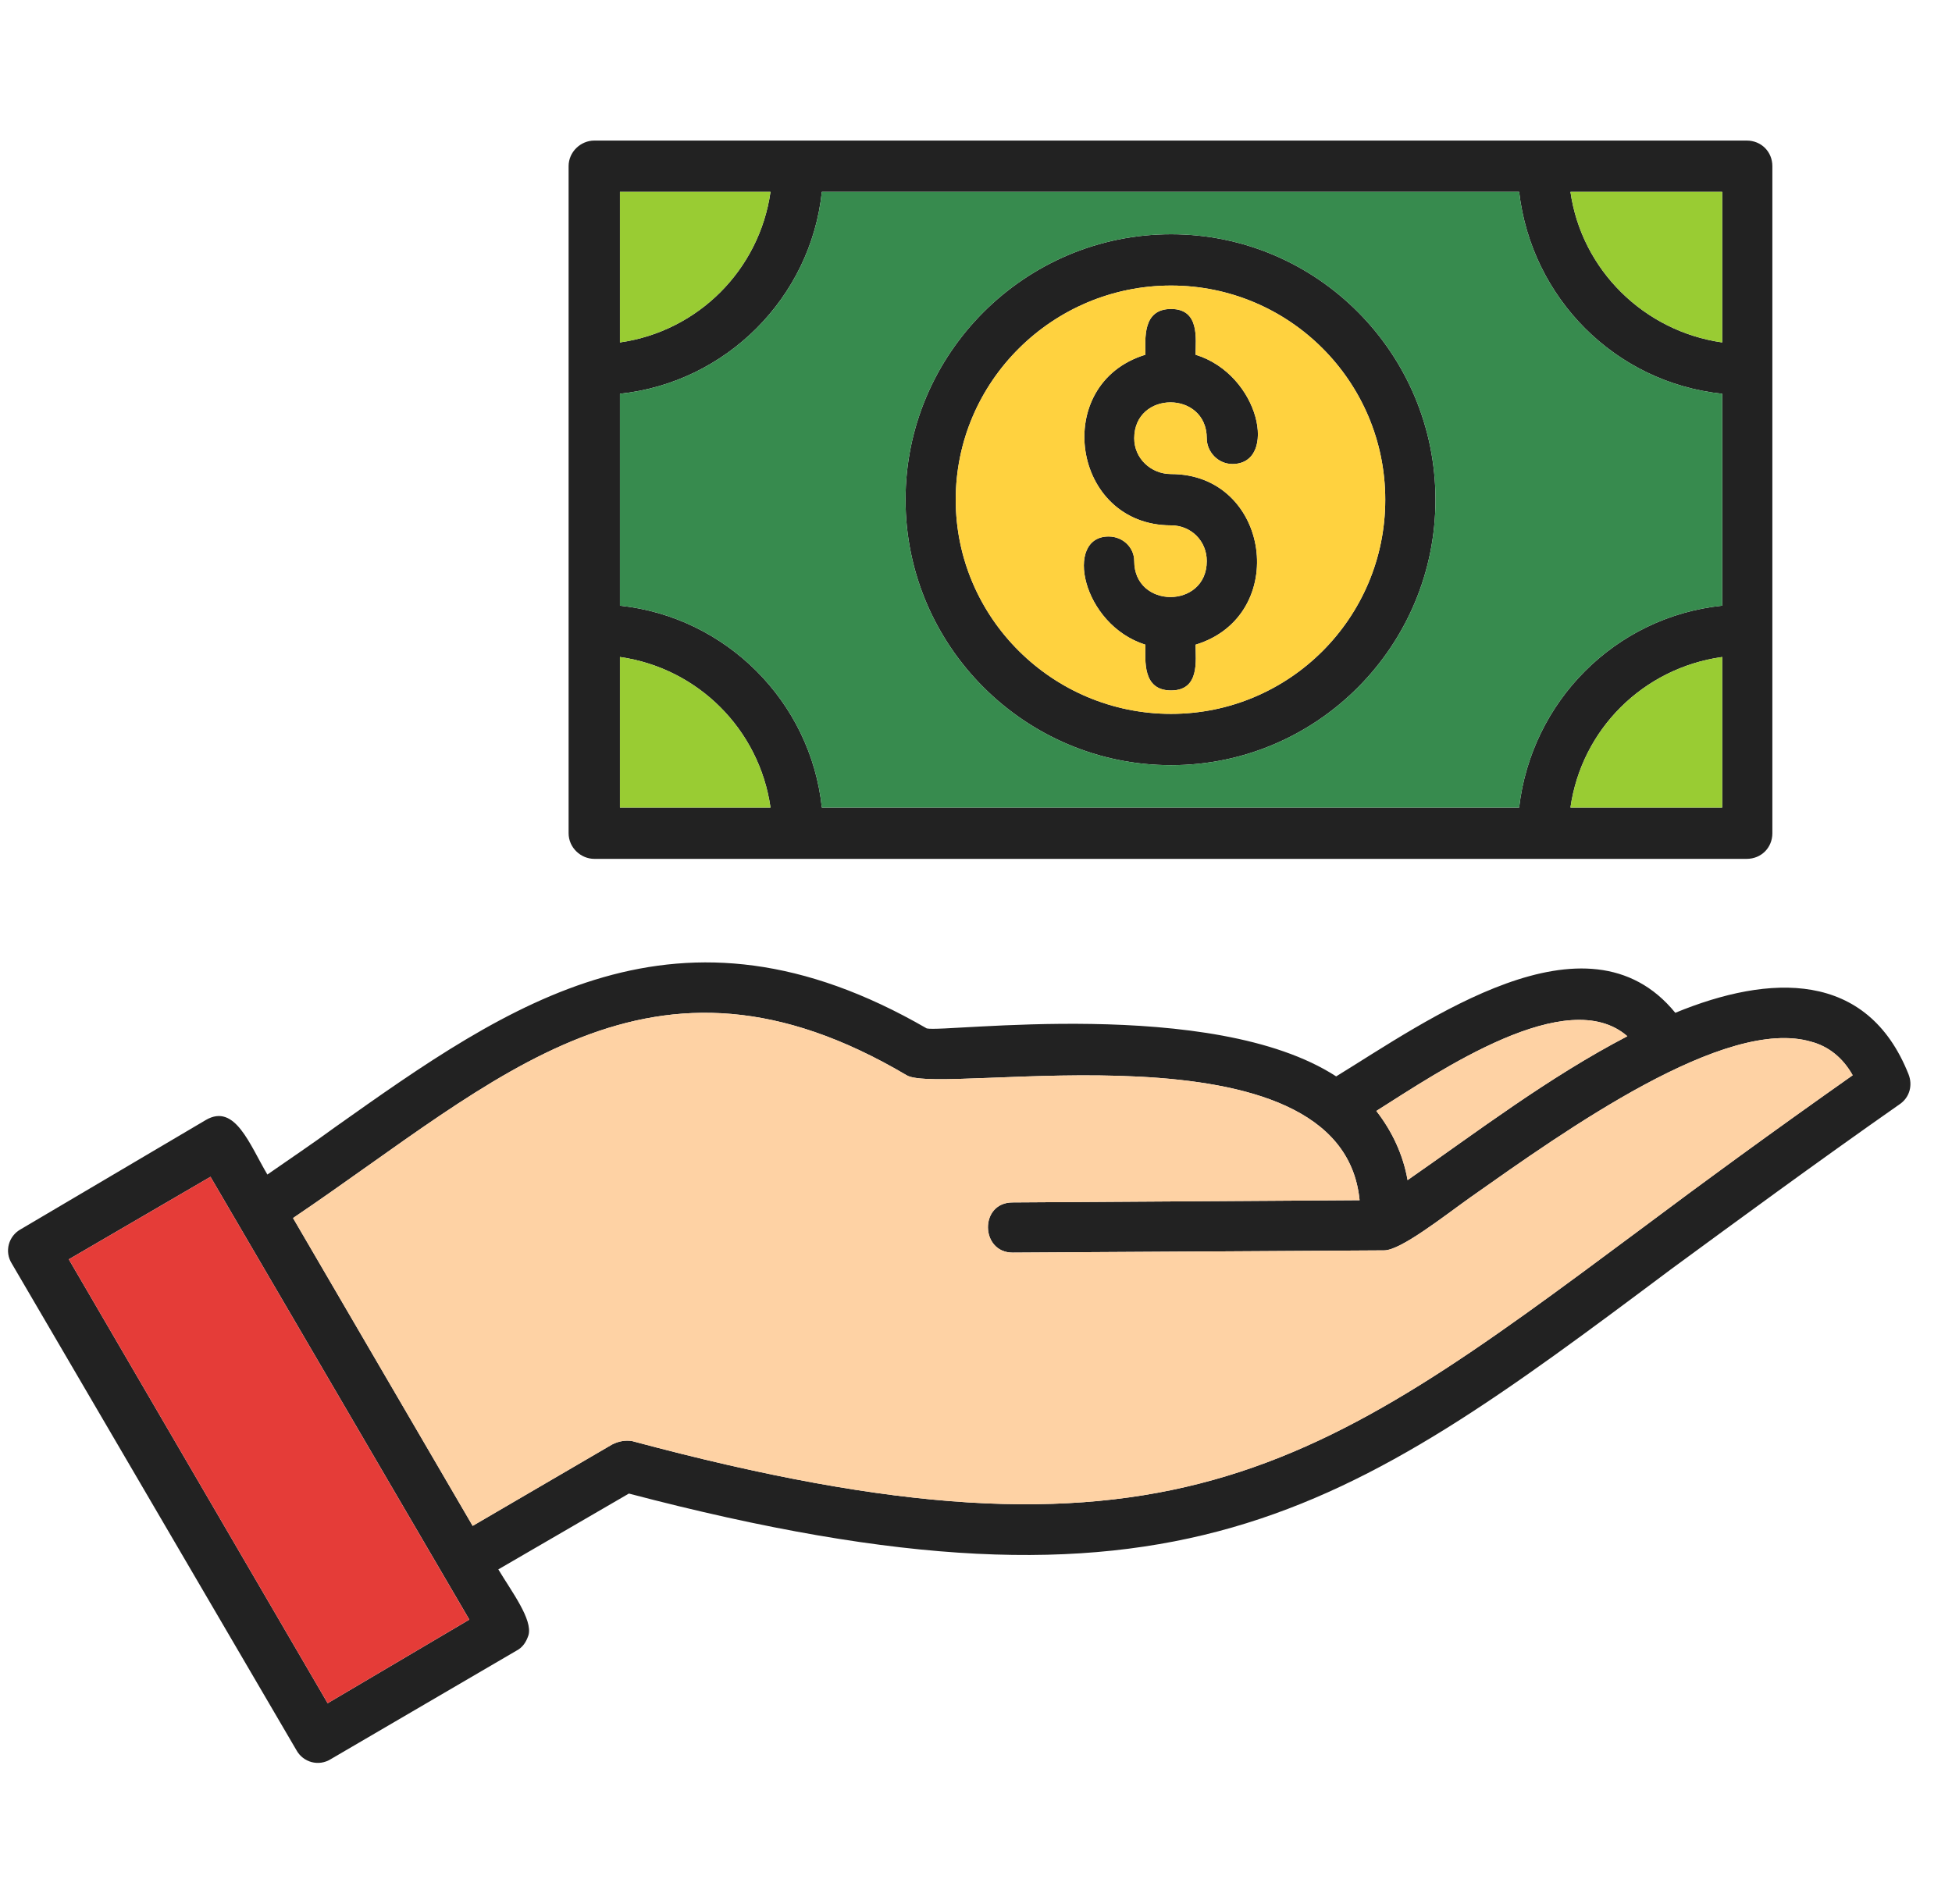
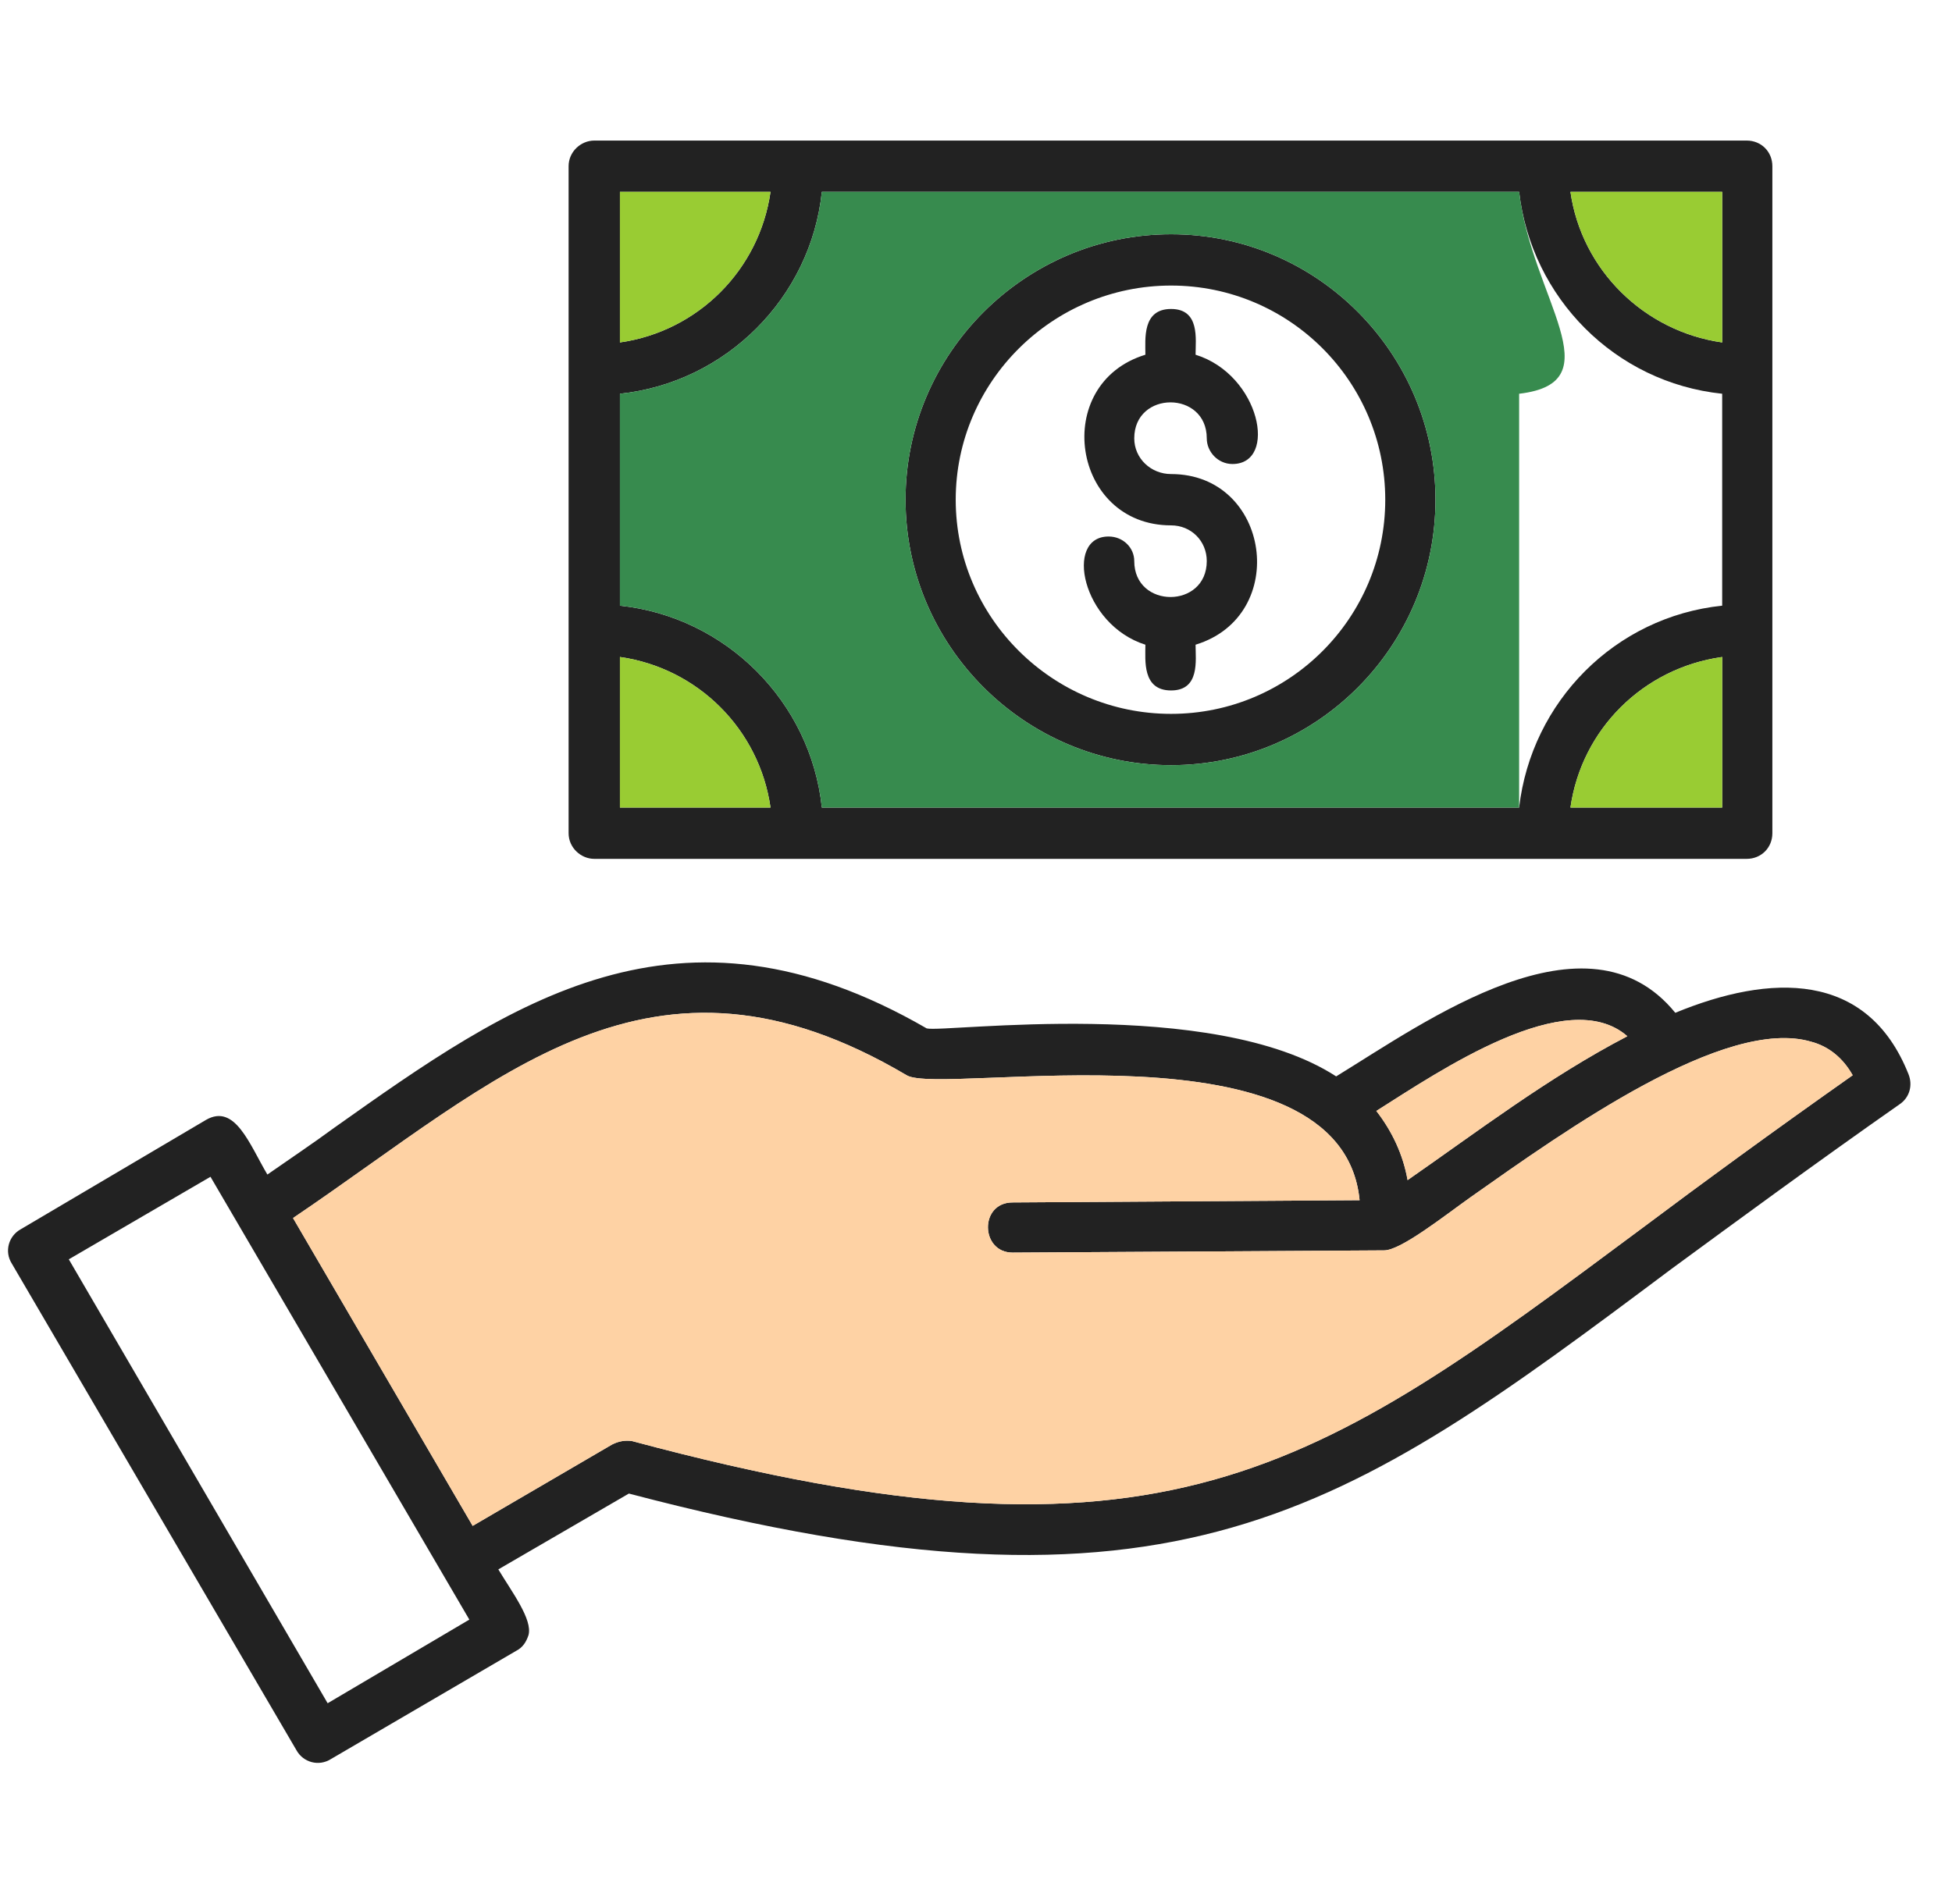
<svg xmlns="http://www.w3.org/2000/svg" width="41" height="40" viewBox="0 0 41 40" fill="none">
  <g clip-path="url(#clip0_664_2857)">
    <path fill-rule="evenodd" clip-rule="evenodd" d="M24.058 7.452C24.058 7.124 23.988 6.491 24.597 6.491C25.206 6.491 25.112 7.124 25.112 7.452C26.471 7.873 26.846 9.748 25.886 9.748C25.581 9.748 25.347 9.49 25.347 9.209C25.347 8.201 23.824 8.201 23.824 9.209C23.824 9.631 24.175 9.959 24.597 9.959C26.682 9.959 27.104 12.935 25.112 13.544C25.112 13.872 25.206 14.505 24.597 14.505C23.988 14.505 24.058 13.872 24.058 13.544C22.722 13.122 22.347 11.271 23.285 11.271C23.589 11.271 23.824 11.505 23.824 11.787C23.824 12.794 25.347 12.794 25.347 11.787C25.347 11.365 25.019 11.037 24.597 11.037C22.511 11.037 22.066 8.061 24.058 7.452ZM9.928 32.056L12.857 30.346C12.998 30.275 13.138 30.252 13.279 30.275C24.456 33.275 27.596 30.931 34.462 25.823C35.774 24.839 37.251 23.761 38.914 22.589C38.703 22.214 38.399 21.98 38.047 21.886C36.243 21.347 32.892 23.738 30.9 25.143C30.338 25.542 29.424 26.268 29.073 26.268L21.269 26.315C20.59 26.315 20.566 25.261 21.269 25.261L28.557 25.214C28.182 21.347 19.77 23.035 19.043 22.589C13.654 19.402 10.49 22.66 6.155 25.589L9.928 32.056ZM5.616 24.675C6.085 24.347 6.577 24.019 7.022 23.691C10.725 21.066 14.239 18.582 19.465 21.605C19.84 21.699 25.464 20.926 28.065 22.613C29.94 21.465 33.337 19.004 35.188 21.277C37.18 20.457 39.219 20.387 40.086 22.566C40.18 22.8 40.109 23.058 39.899 23.199C38.094 24.464 36.501 25.636 35.095 26.667C28.206 31.822 24.714 34.4 13.209 31.377L10.467 32.97C10.748 33.439 11.193 34.025 11.1 34.353C11.053 34.493 10.982 34.61 10.842 34.681L6.952 36.954C6.694 37.118 6.366 37.024 6.225 36.766L0.25 26.549C0.086 26.292 0.18 25.964 0.438 25.823L4.327 23.527C4.937 23.175 5.241 24.042 5.616 24.675ZM28.909 23.339C29.237 23.761 29.471 24.253 29.565 24.792C31.017 23.784 32.517 22.636 34.181 21.769C32.916 20.668 30.244 22.496 28.909 23.339ZM1.445 26.456L6.882 35.782L9.858 34.025L4.421 24.722L1.445 26.456ZM36.688 18.043H12.482C12.201 18.043 11.943 17.809 11.943 17.504V3.491C11.943 3.187 12.201 2.953 12.482 2.953H36.688C36.993 2.953 37.227 3.187 37.227 3.491V17.504C37.227 17.809 36.993 18.043 36.688 18.043ZM13.021 16.965H16.184C15.95 15.325 14.661 14.036 13.021 13.802V16.965ZM17.262 16.965H31.908C32.166 14.739 33.923 12.958 36.173 12.724V8.272C33.923 8.037 32.166 6.257 31.908 4.03H17.262C17.028 6.257 15.247 8.037 13.021 8.272V12.724C15.247 12.958 17.028 14.739 17.262 16.965ZM32.986 16.965H36.173V13.802C34.509 14.036 33.22 15.325 32.986 16.965ZM36.173 7.194V4.03H32.986C33.22 5.671 34.532 6.96 36.173 7.194ZM16.184 4.03H13.021V7.194C14.661 6.96 15.95 5.671 16.184 4.03ZM24.597 16.075C21.527 16.075 19.02 13.568 19.02 10.498C19.02 7.428 21.527 4.921 24.597 4.921C27.667 4.921 30.151 7.428 30.151 10.498C30.151 13.568 27.667 16.075 24.597 16.075ZM24.597 5.999C22.113 5.999 20.074 8.014 20.074 10.498C20.074 12.982 22.113 14.997 24.597 14.997C27.081 14.997 29.096 12.982 29.096 10.498C29.096 8.014 27.081 5.999 24.597 5.999Z" fill="#222222" />
-     <path fill-rule="evenodd" clip-rule="evenodd" d="M25.112 7.452C26.471 7.873 26.846 9.748 25.886 9.748C25.581 9.748 25.347 9.49 25.347 9.209C25.347 8.201 23.823 8.201 23.823 9.209C23.823 9.631 24.175 9.959 24.597 9.959C26.682 9.959 27.104 12.935 25.112 13.544C25.112 13.872 25.206 14.505 24.597 14.505C23.988 14.505 24.058 13.872 24.058 13.544C22.722 13.122 22.347 11.271 23.285 11.271C23.589 11.271 23.823 11.505 23.823 11.787C23.823 12.794 25.347 12.794 25.347 11.787C25.347 11.365 25.019 11.037 24.597 11.037C22.511 11.037 22.066 8.061 24.058 7.452C24.058 7.124 23.988 6.491 24.597 6.491C25.206 6.491 25.112 7.124 25.112 7.452ZM20.074 10.498C20.074 12.982 22.113 14.997 24.597 14.997C27.081 14.997 29.096 12.982 29.096 10.498C29.096 8.014 27.081 5.999 24.597 5.999C22.113 5.999 20.074 8.014 20.074 10.498Z" fill="#FFD23F" />
    <path fill-rule="evenodd" clip-rule="evenodd" d="M32.986 4.03C33.22 5.671 34.532 6.96 36.173 7.194V4.03H32.986ZM36.173 13.802C34.509 14.036 33.22 15.325 32.986 16.965H36.173V13.802Z" fill="#99CC33" />
-     <path fill-rule="evenodd" clip-rule="evenodd" d="M31.908 16.965C32.166 14.739 33.923 12.958 36.173 12.724V8.272C33.923 8.037 32.166 6.257 31.908 4.03H17.262C17.028 6.257 15.247 8.037 13.021 8.272V12.724C15.247 12.958 17.028 14.739 17.262 16.965H31.908ZM24.597 4.921C27.667 4.921 30.151 7.428 30.151 10.498C30.151 13.568 27.667 16.075 24.597 16.075C21.527 16.075 19.02 13.568 19.02 10.498C19.02 7.428 21.527 4.921 24.597 4.921Z" fill="#378B4E" />
+     <path fill-rule="evenodd" clip-rule="evenodd" d="M31.908 16.965V8.272C33.923 8.037 32.166 6.257 31.908 4.03H17.262C17.028 6.257 15.247 8.037 13.021 8.272V12.724C15.247 12.958 17.028 14.739 17.262 16.965H31.908ZM24.597 4.921C27.667 4.921 30.151 7.428 30.151 10.498C30.151 13.568 27.667 16.075 24.597 16.075C21.527 16.075 19.02 13.568 19.02 10.498C19.02 7.428 21.527 4.921 24.597 4.921Z" fill="#378B4E" />
    <path fill-rule="evenodd" clip-rule="evenodd" d="M13.021 7.194C14.661 6.96 15.95 5.671 16.184 4.03H13.021V7.194ZM16.184 16.965C15.95 15.325 14.661 14.036 13.021 13.802V16.965H16.184Z" fill="#99CC33" />
    <path fill-rule="evenodd" clip-rule="evenodd" d="M34.181 21.769C32.916 20.668 30.244 22.496 28.908 23.339C29.236 23.761 29.471 24.253 29.565 24.792C31.017 23.784 32.517 22.636 34.181 21.769Z" fill="#FED2A4" />
    <path fill-rule="evenodd" clip-rule="evenodd" d="M38.047 21.886C36.243 21.347 32.892 23.738 30.9 25.143C30.338 25.542 29.424 26.268 29.073 26.268L21.27 26.315C20.59 26.315 20.567 25.261 21.27 25.261L28.557 25.214C28.182 21.347 19.77 23.035 19.043 22.589C13.654 19.402 10.49 22.66 6.155 25.589L9.928 32.056L12.857 30.346C12.998 30.275 13.138 30.252 13.279 30.275C24.456 33.275 27.596 30.931 34.462 25.823C35.775 24.839 37.251 23.761 38.914 22.589C38.704 22.214 38.399 21.98 38.047 21.886Z" fill="#FED2A4" />
-     <path fill-rule="evenodd" clip-rule="evenodd" d="M9.857 34.025L4.421 24.722L1.445 26.456L6.882 35.782L9.857 34.025Z" fill="#E53C38" />
  </g>
  <defs>
    <clipPath id="clip0_664_2857">
      <rect width="40" height="40" fill="white" transform="translate(0.156)" />
    </clipPath>
  </defs>
</svg>